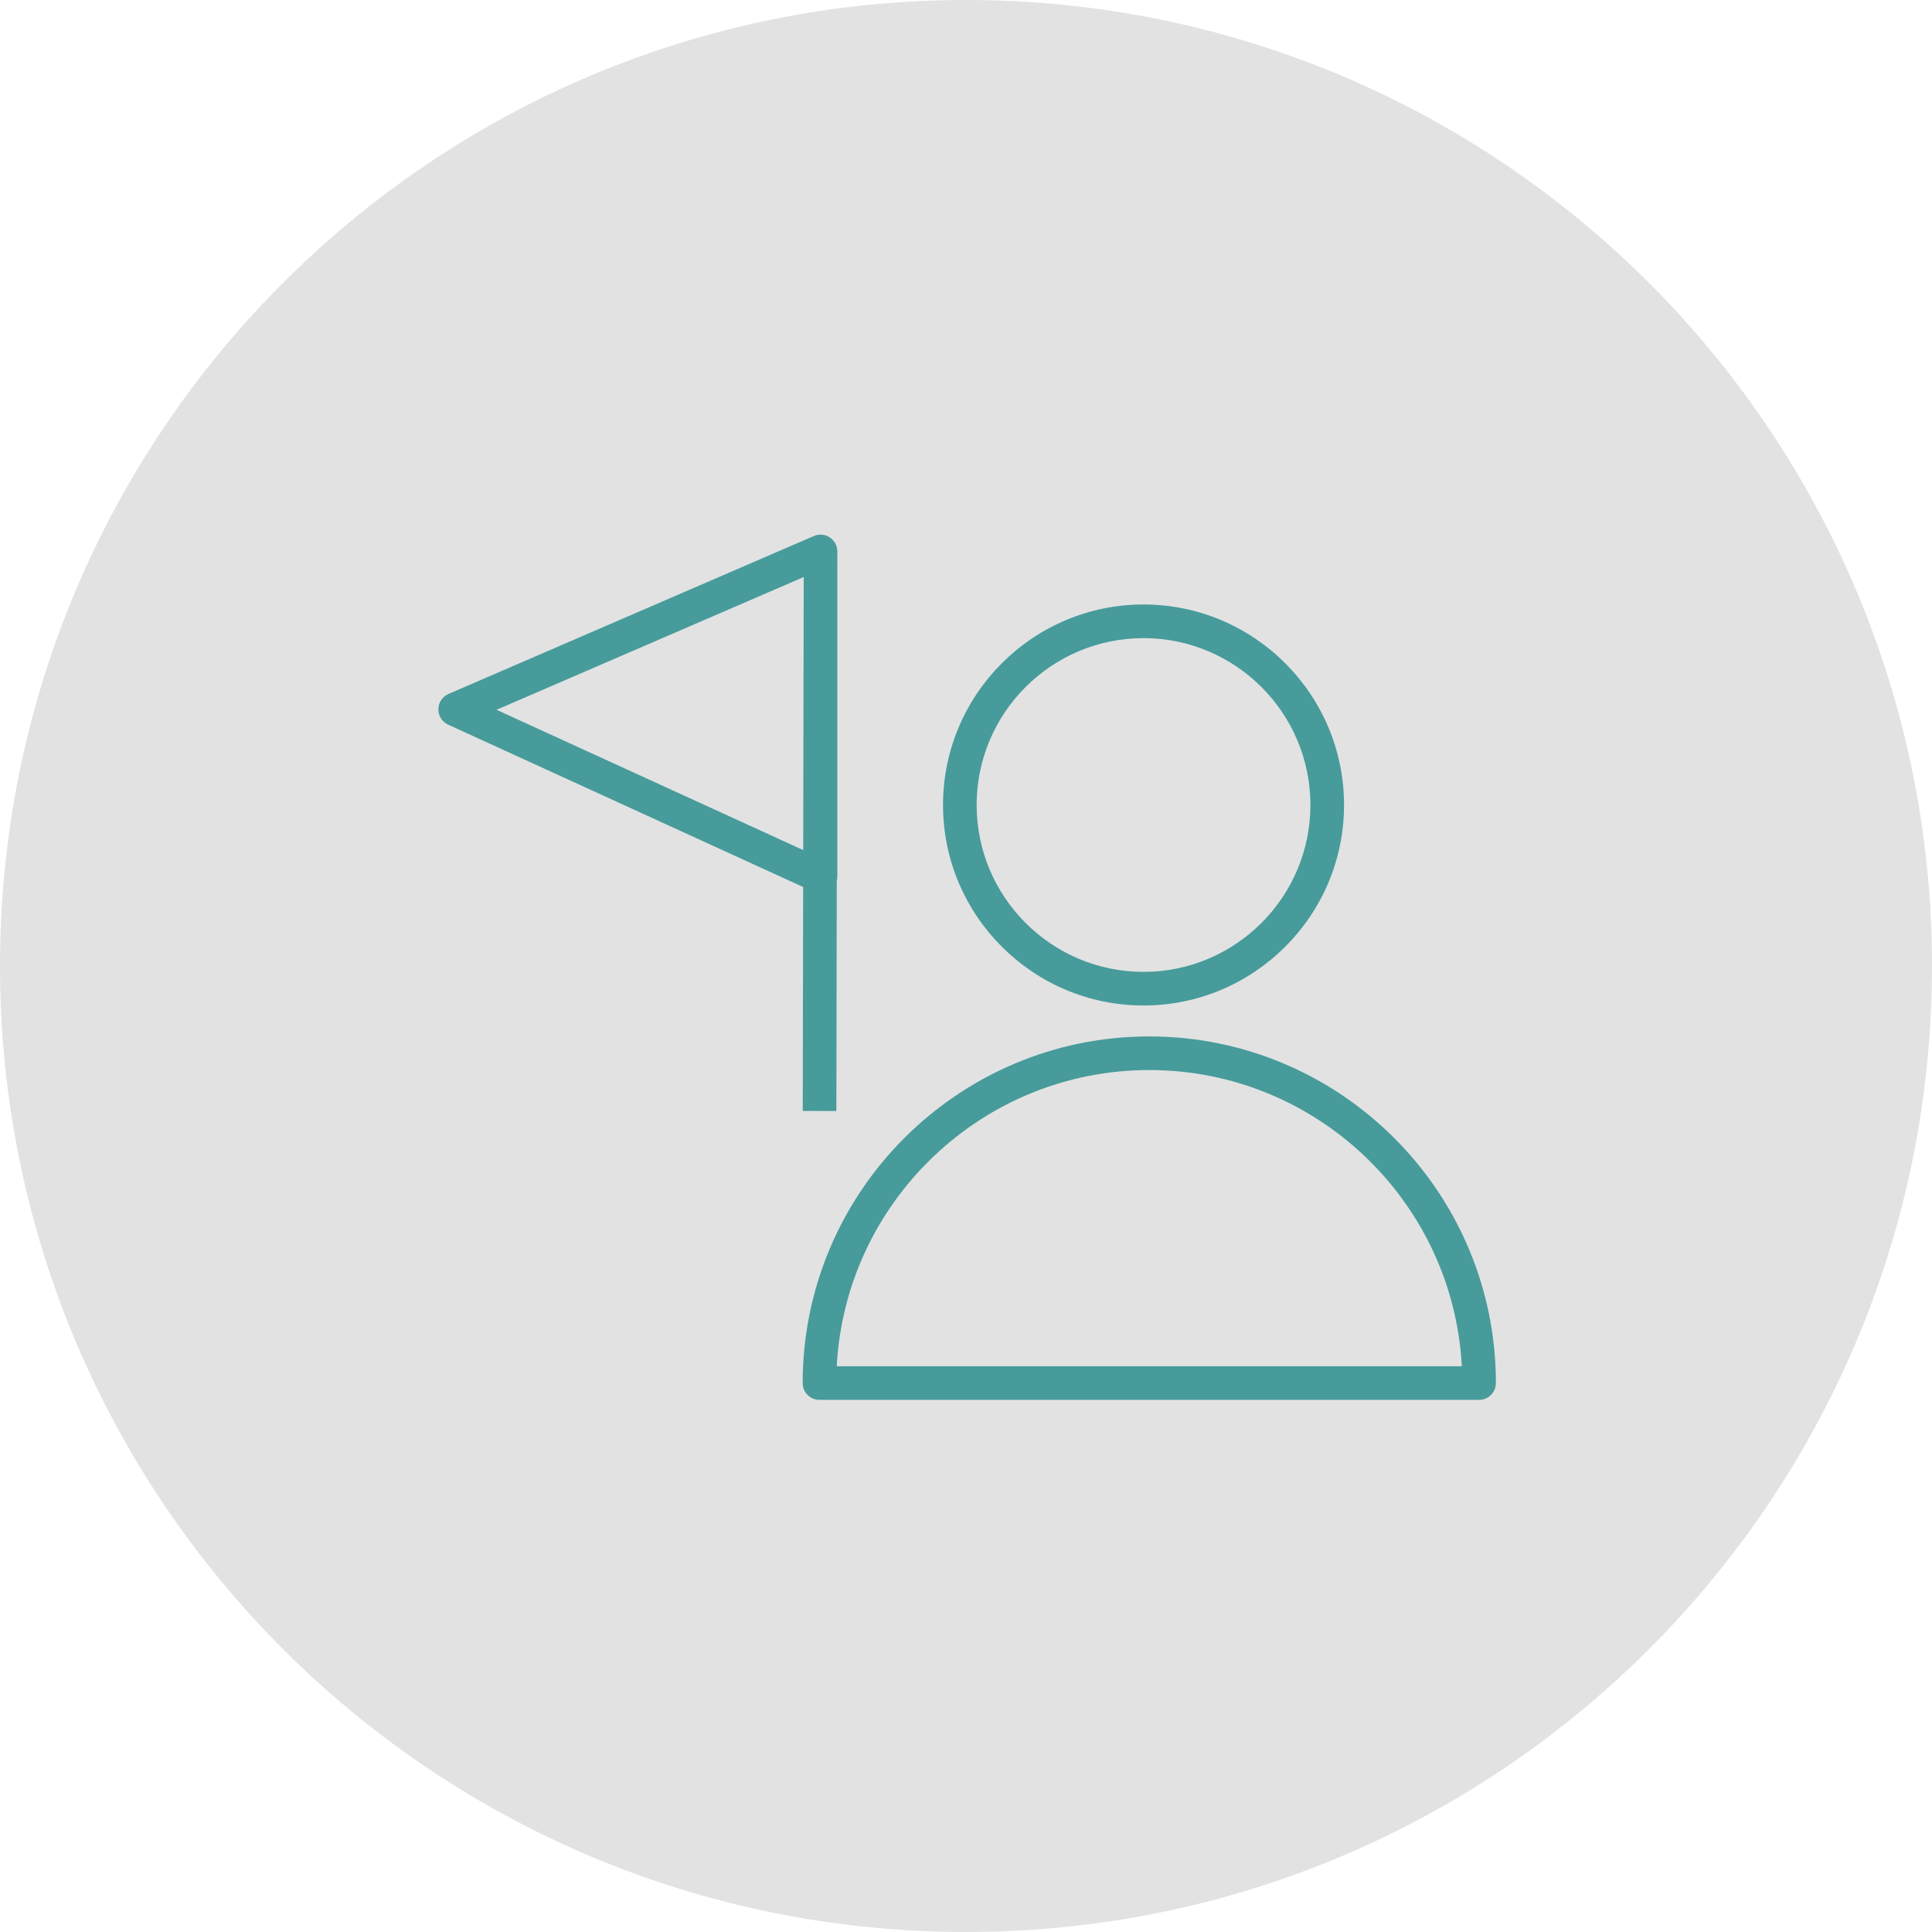
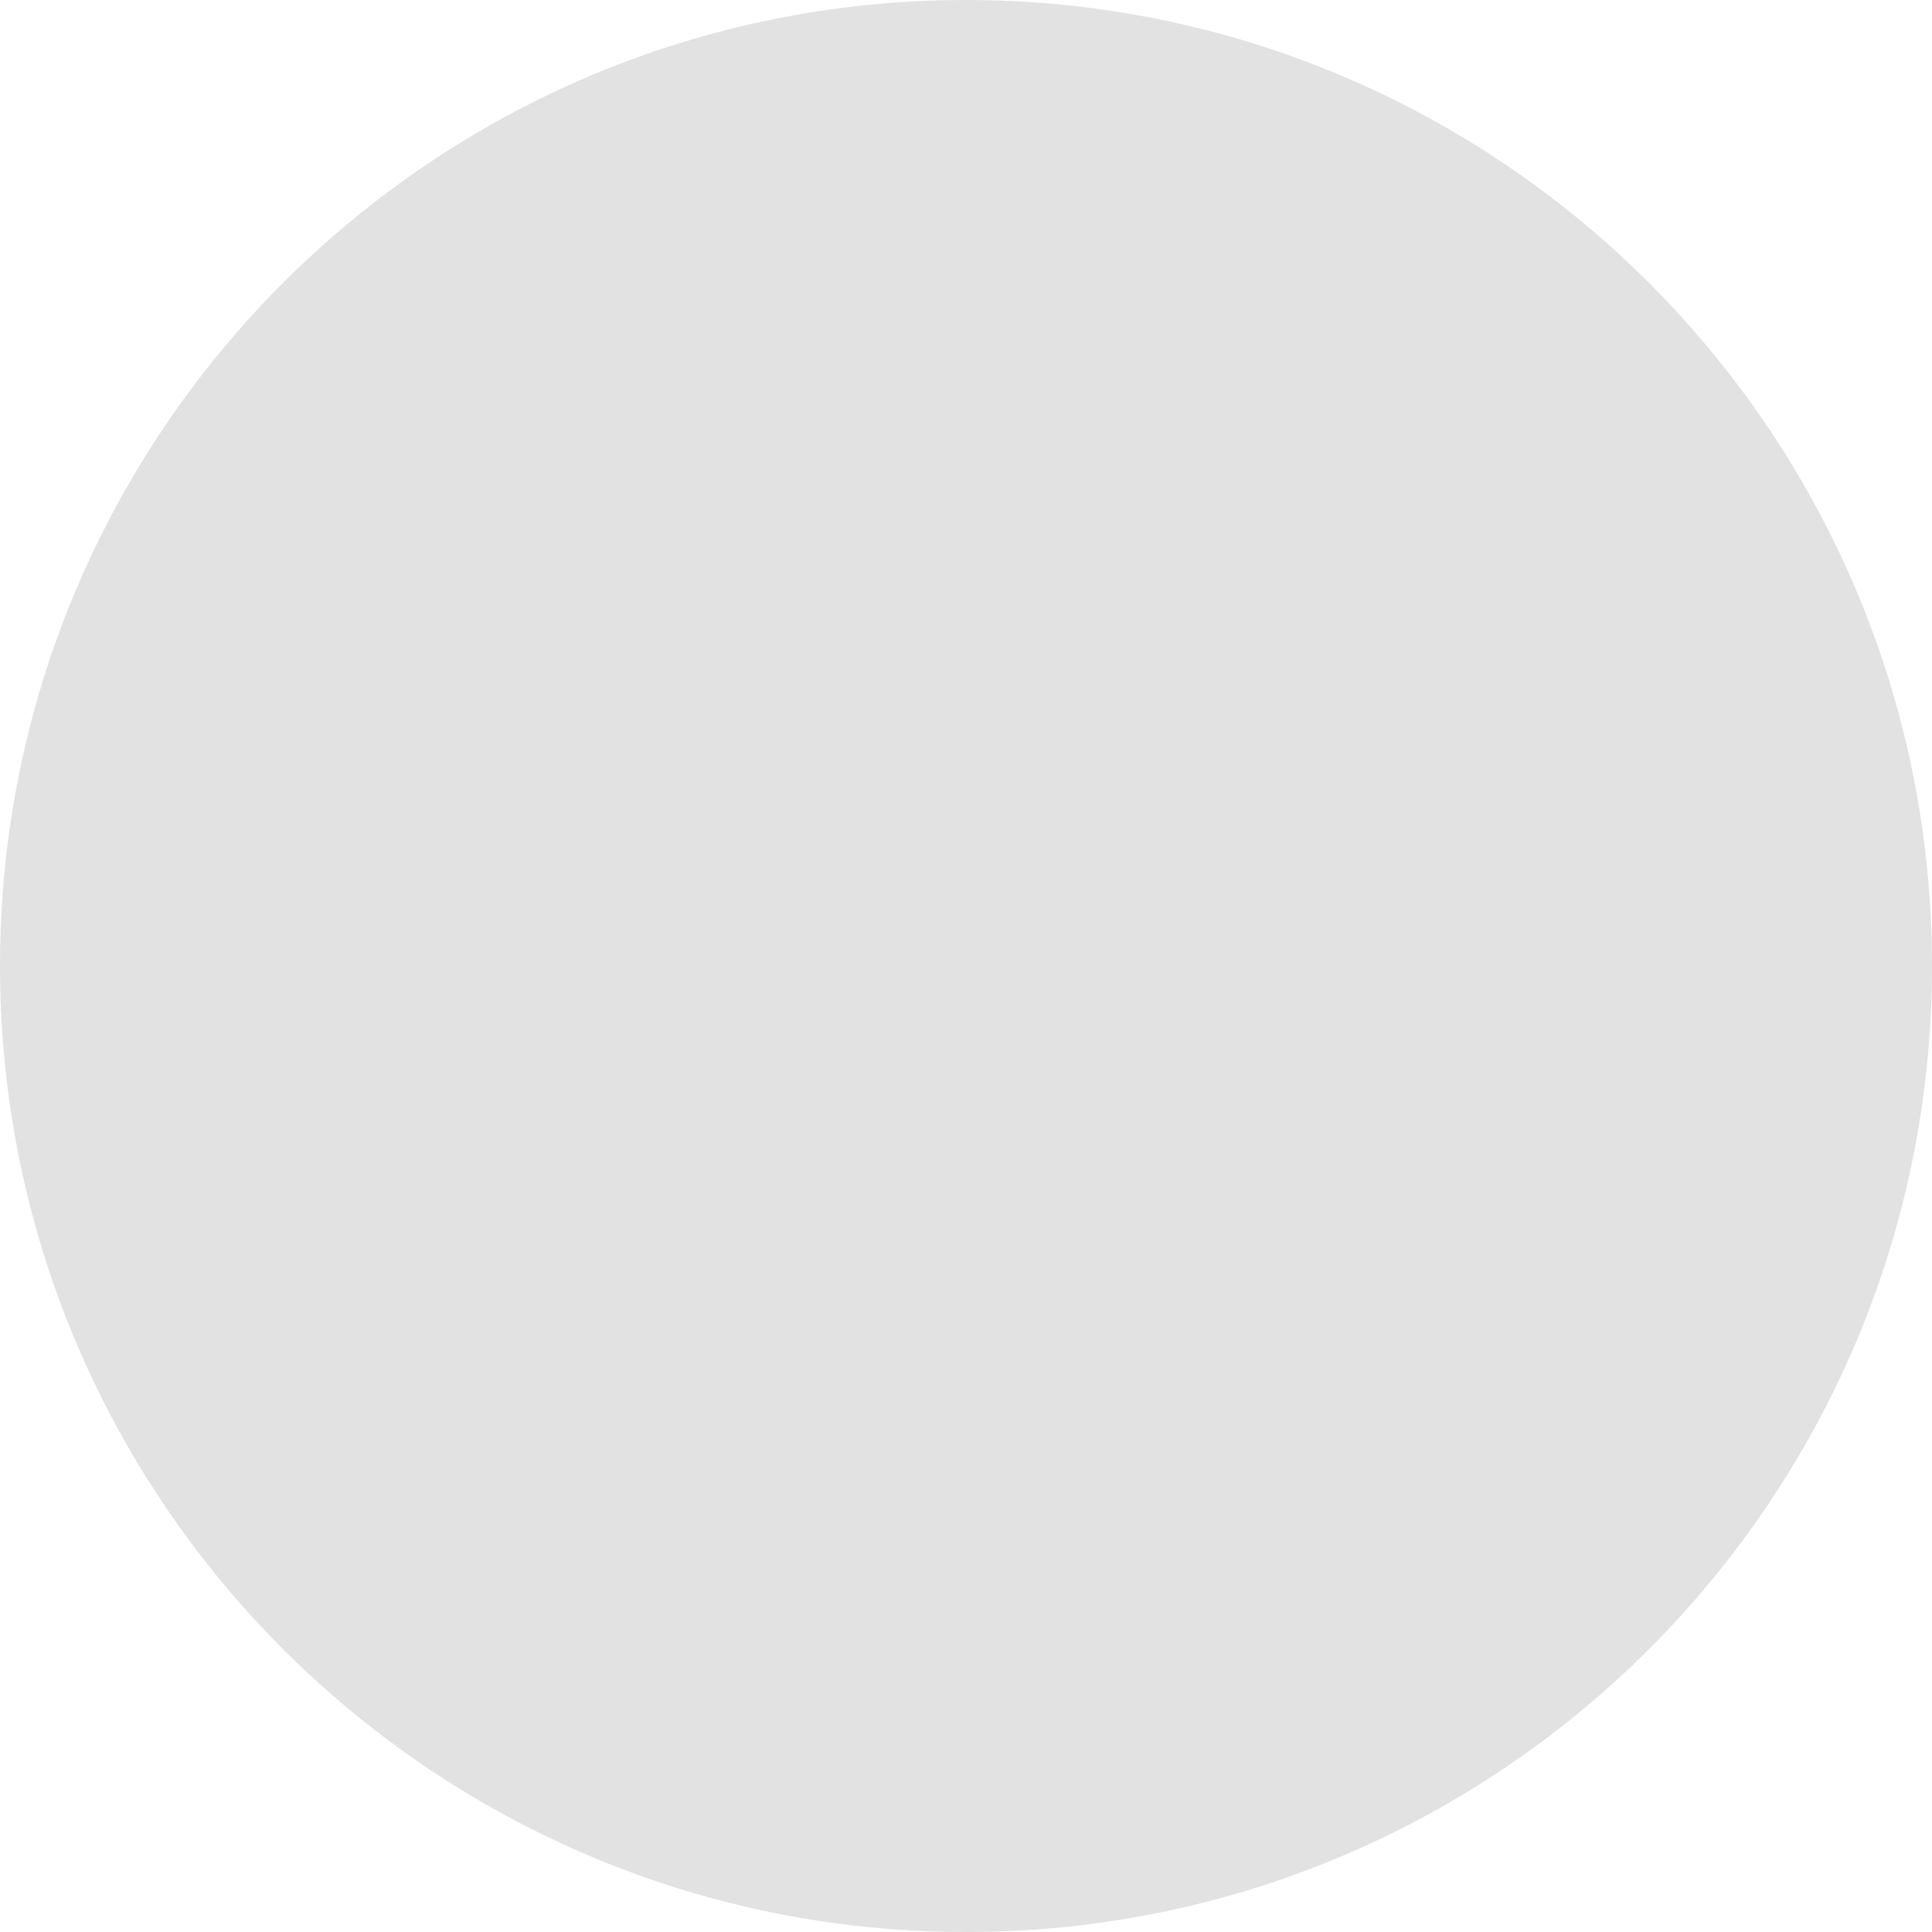
<svg xmlns="http://www.w3.org/2000/svg" viewBox="0 0 100.00 100.00">
  <path color="rgb(51, 51, 51)" fill-rule="evenodd" fill="#e2e2e2" x="0" y="0" width="100" height="100" rx="50" ry="50" id="tSvg6b5db2144a" title="Rectangle 2" fill-opacity="1" stroke="none" stroke-opacity="1" d="M0 50C0 22.386 22.386 0 50 0H50C77.614 0 100 22.386 100 50H100C100 77.614 77.614 100 50 100H50C22.386 100 0 77.614 0 50Z" />
-   <path fill="#479b9b" stroke="#479b9b" fill-opacity="1" stroke-width="0" stroke-opacity="1" color="rgb(51, 51, 51)" fill-rule="evenodd" id="tSvg2fb8c97948" title="Path 2" d="M59.486 53.645C49.594 53.645 41.546 61.694 41.546 71.587C41.546 72.067 41.935 72.457 42.416 72.457C53.796 72.457 65.177 72.457 76.557 72.457C77.037 72.457 77.427 72.067 77.427 71.587C77.427 61.694 69.379 53.645 59.486 53.645ZM43.309 70.717C43.762 62.186 50.845 55.385 59.486 55.385C68.127 55.385 75.21 62.186 75.664 70.717C64.879 70.717 54.094 70.717 43.309 70.717ZM59.188 52.044C64.911 52.044 69.567 47.389 69.567 41.666C69.567 35.943 64.911 31.288 59.188 31.288C53.466 31.288 48.811 35.943 48.811 41.666C48.811 47.389 53.466 52.044 59.188 52.044ZM59.188 33.029C63.951 33.029 67.827 36.904 67.827 41.667C67.827 46.429 63.951 50.304 59.188 50.304C54.425 50.304 50.551 46.429 50.551 41.667C50.551 36.904 54.425 33.029 59.188 33.029ZM41.55 57.501C42.13 57.502 42.71 57.503 43.29 57.504C43.297 53.531 43.304 49.559 43.311 45.586C43.33 45.515 43.34 45.441 43.34 45.366C43.34 40.136 43.34 34.905 43.34 29.674C43.34 29.308 43.341 28.941 43.342 28.574C43.341 28.574 43.34 28.574 43.34 28.574C43.34 28.563 43.34 28.553 43.34 28.543C43.34 27.917 42.699 27.495 42.125 27.744C35.821 30.469 29.518 33.194 23.214 35.919C22.6 36.187 22.505 37.02 23.045 37.418C23.092 37.453 23.144 37.484 23.198 37.508C29.322 40.31 35.446 43.111 41.571 45.912C41.564 49.775 41.557 53.638 41.55 57.501ZM25.7 36.739C31 34.449 36.3 32.158 41.6 29.867C41.591 34.578 41.583 39.289 41.574 44C36.283 41.58 30.992 39.16 25.7 36.739Z" />
</svg>